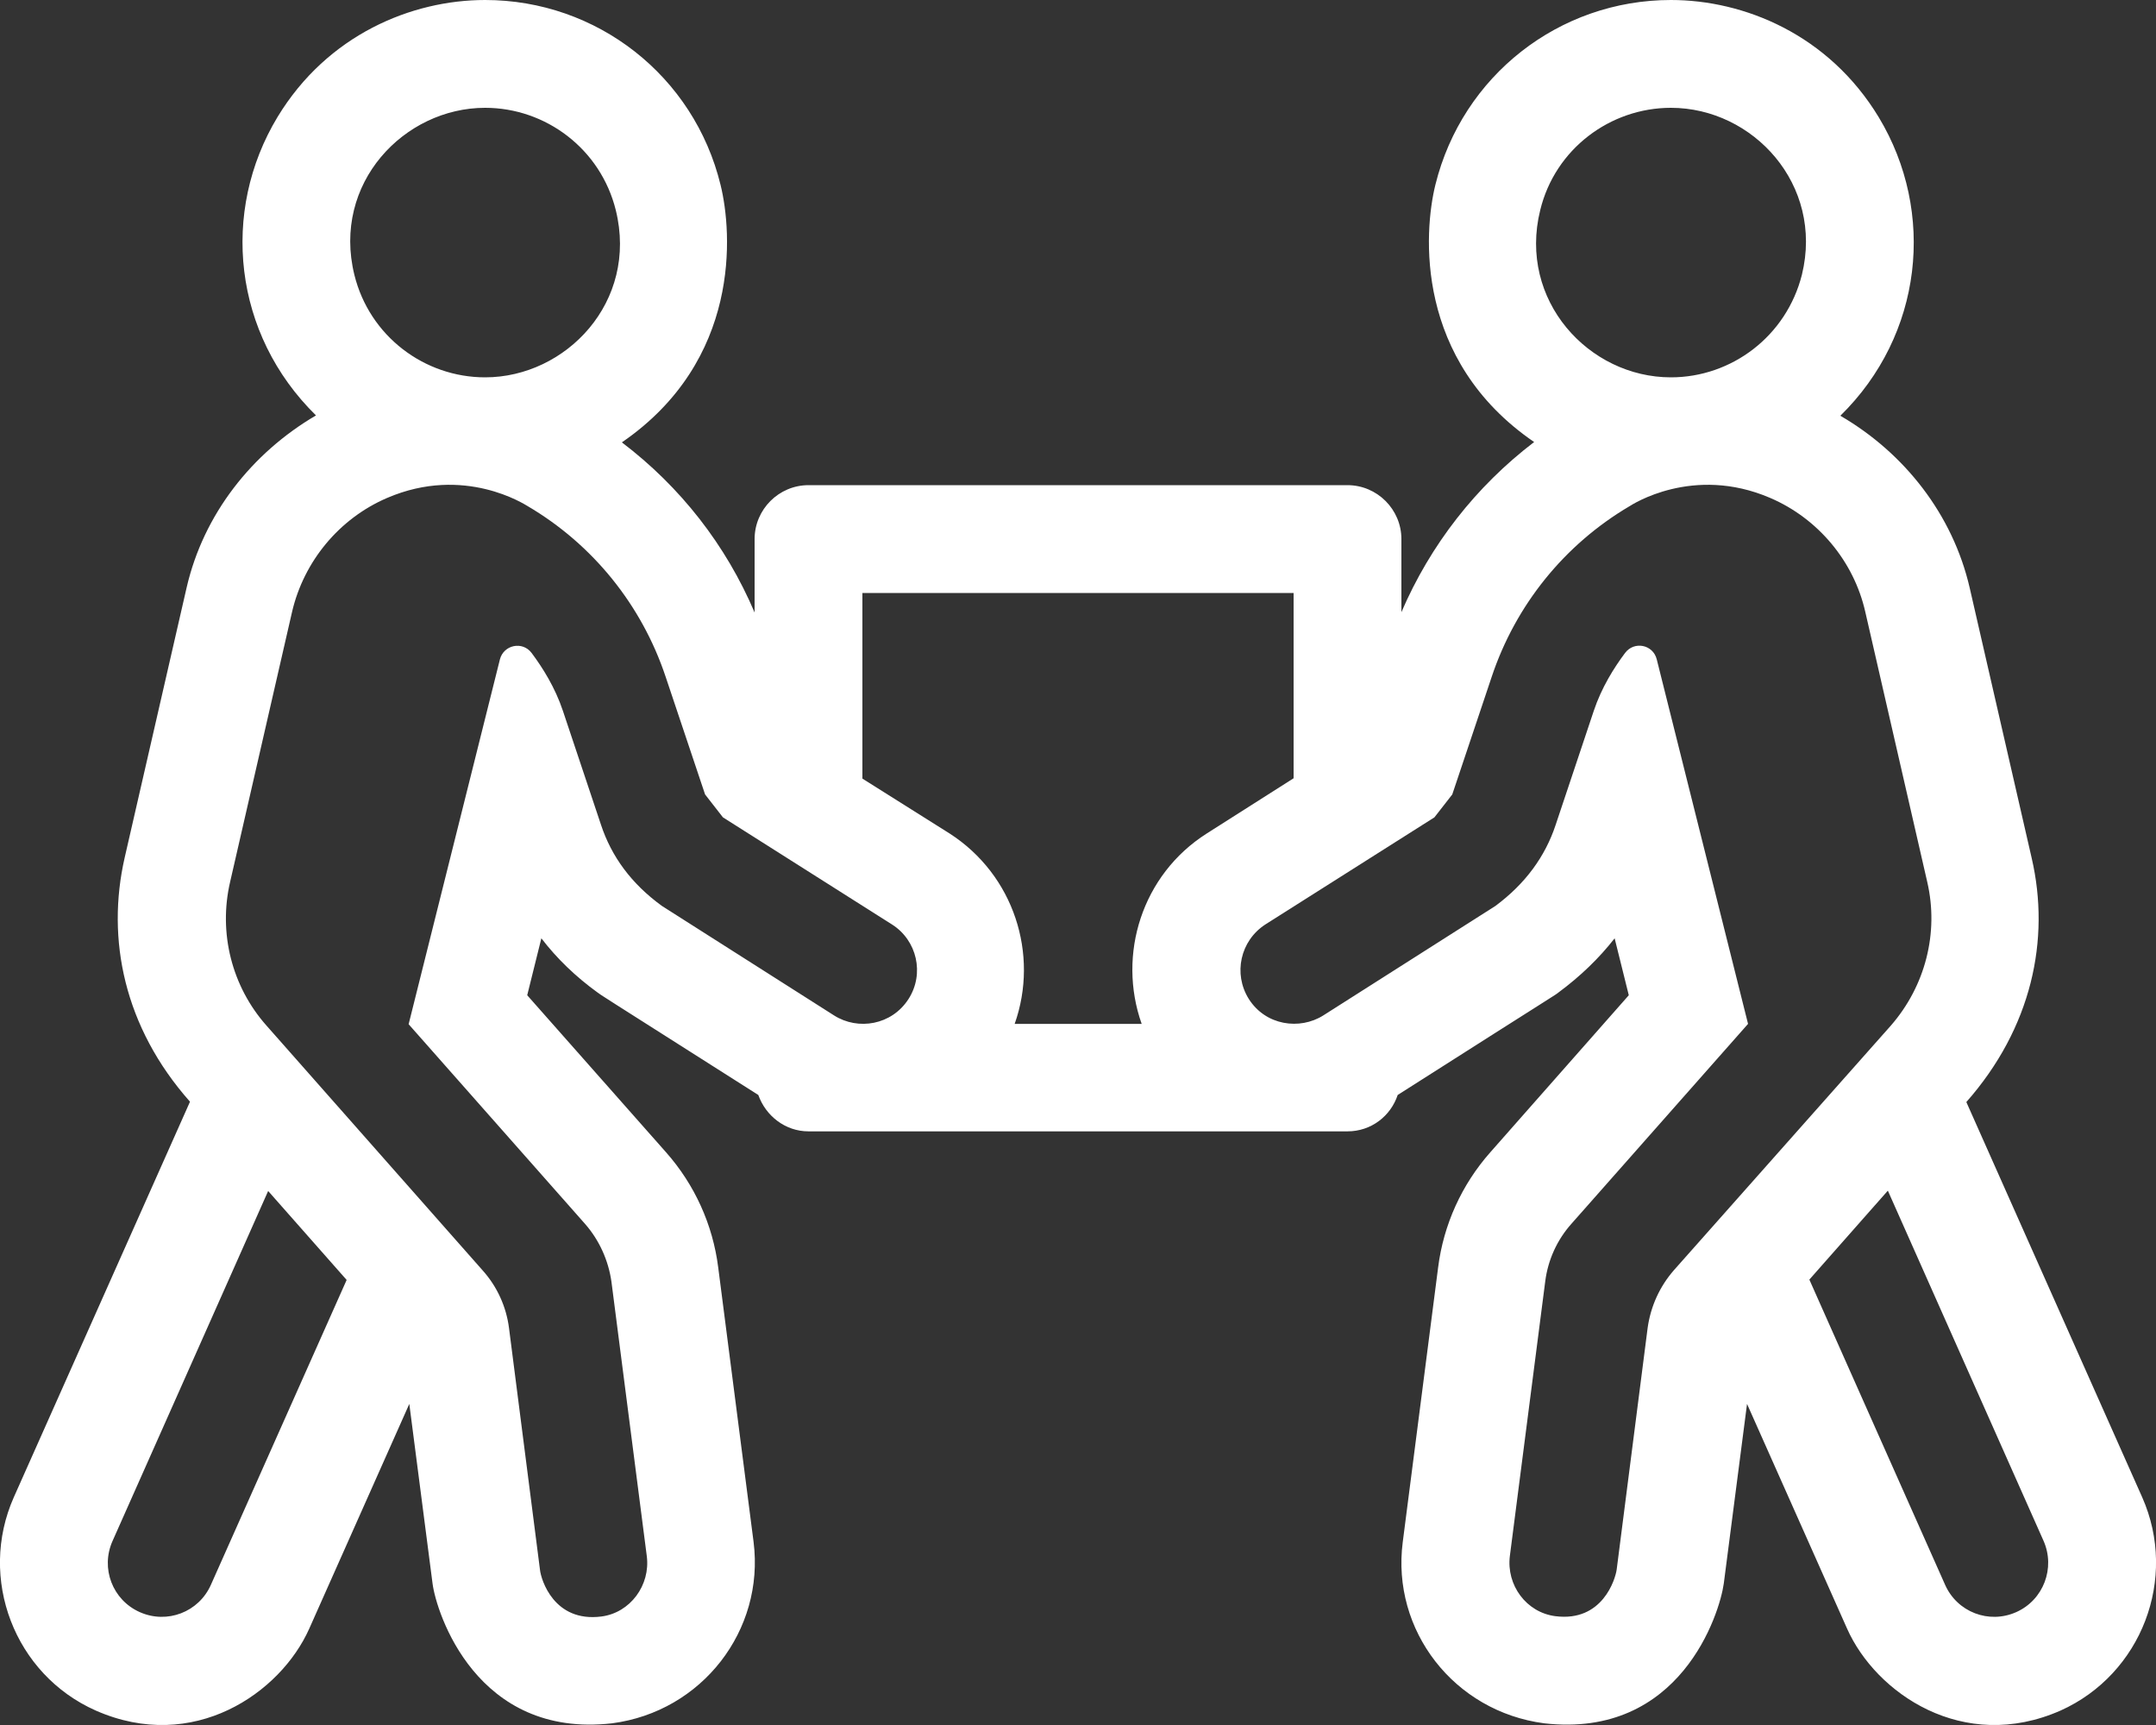
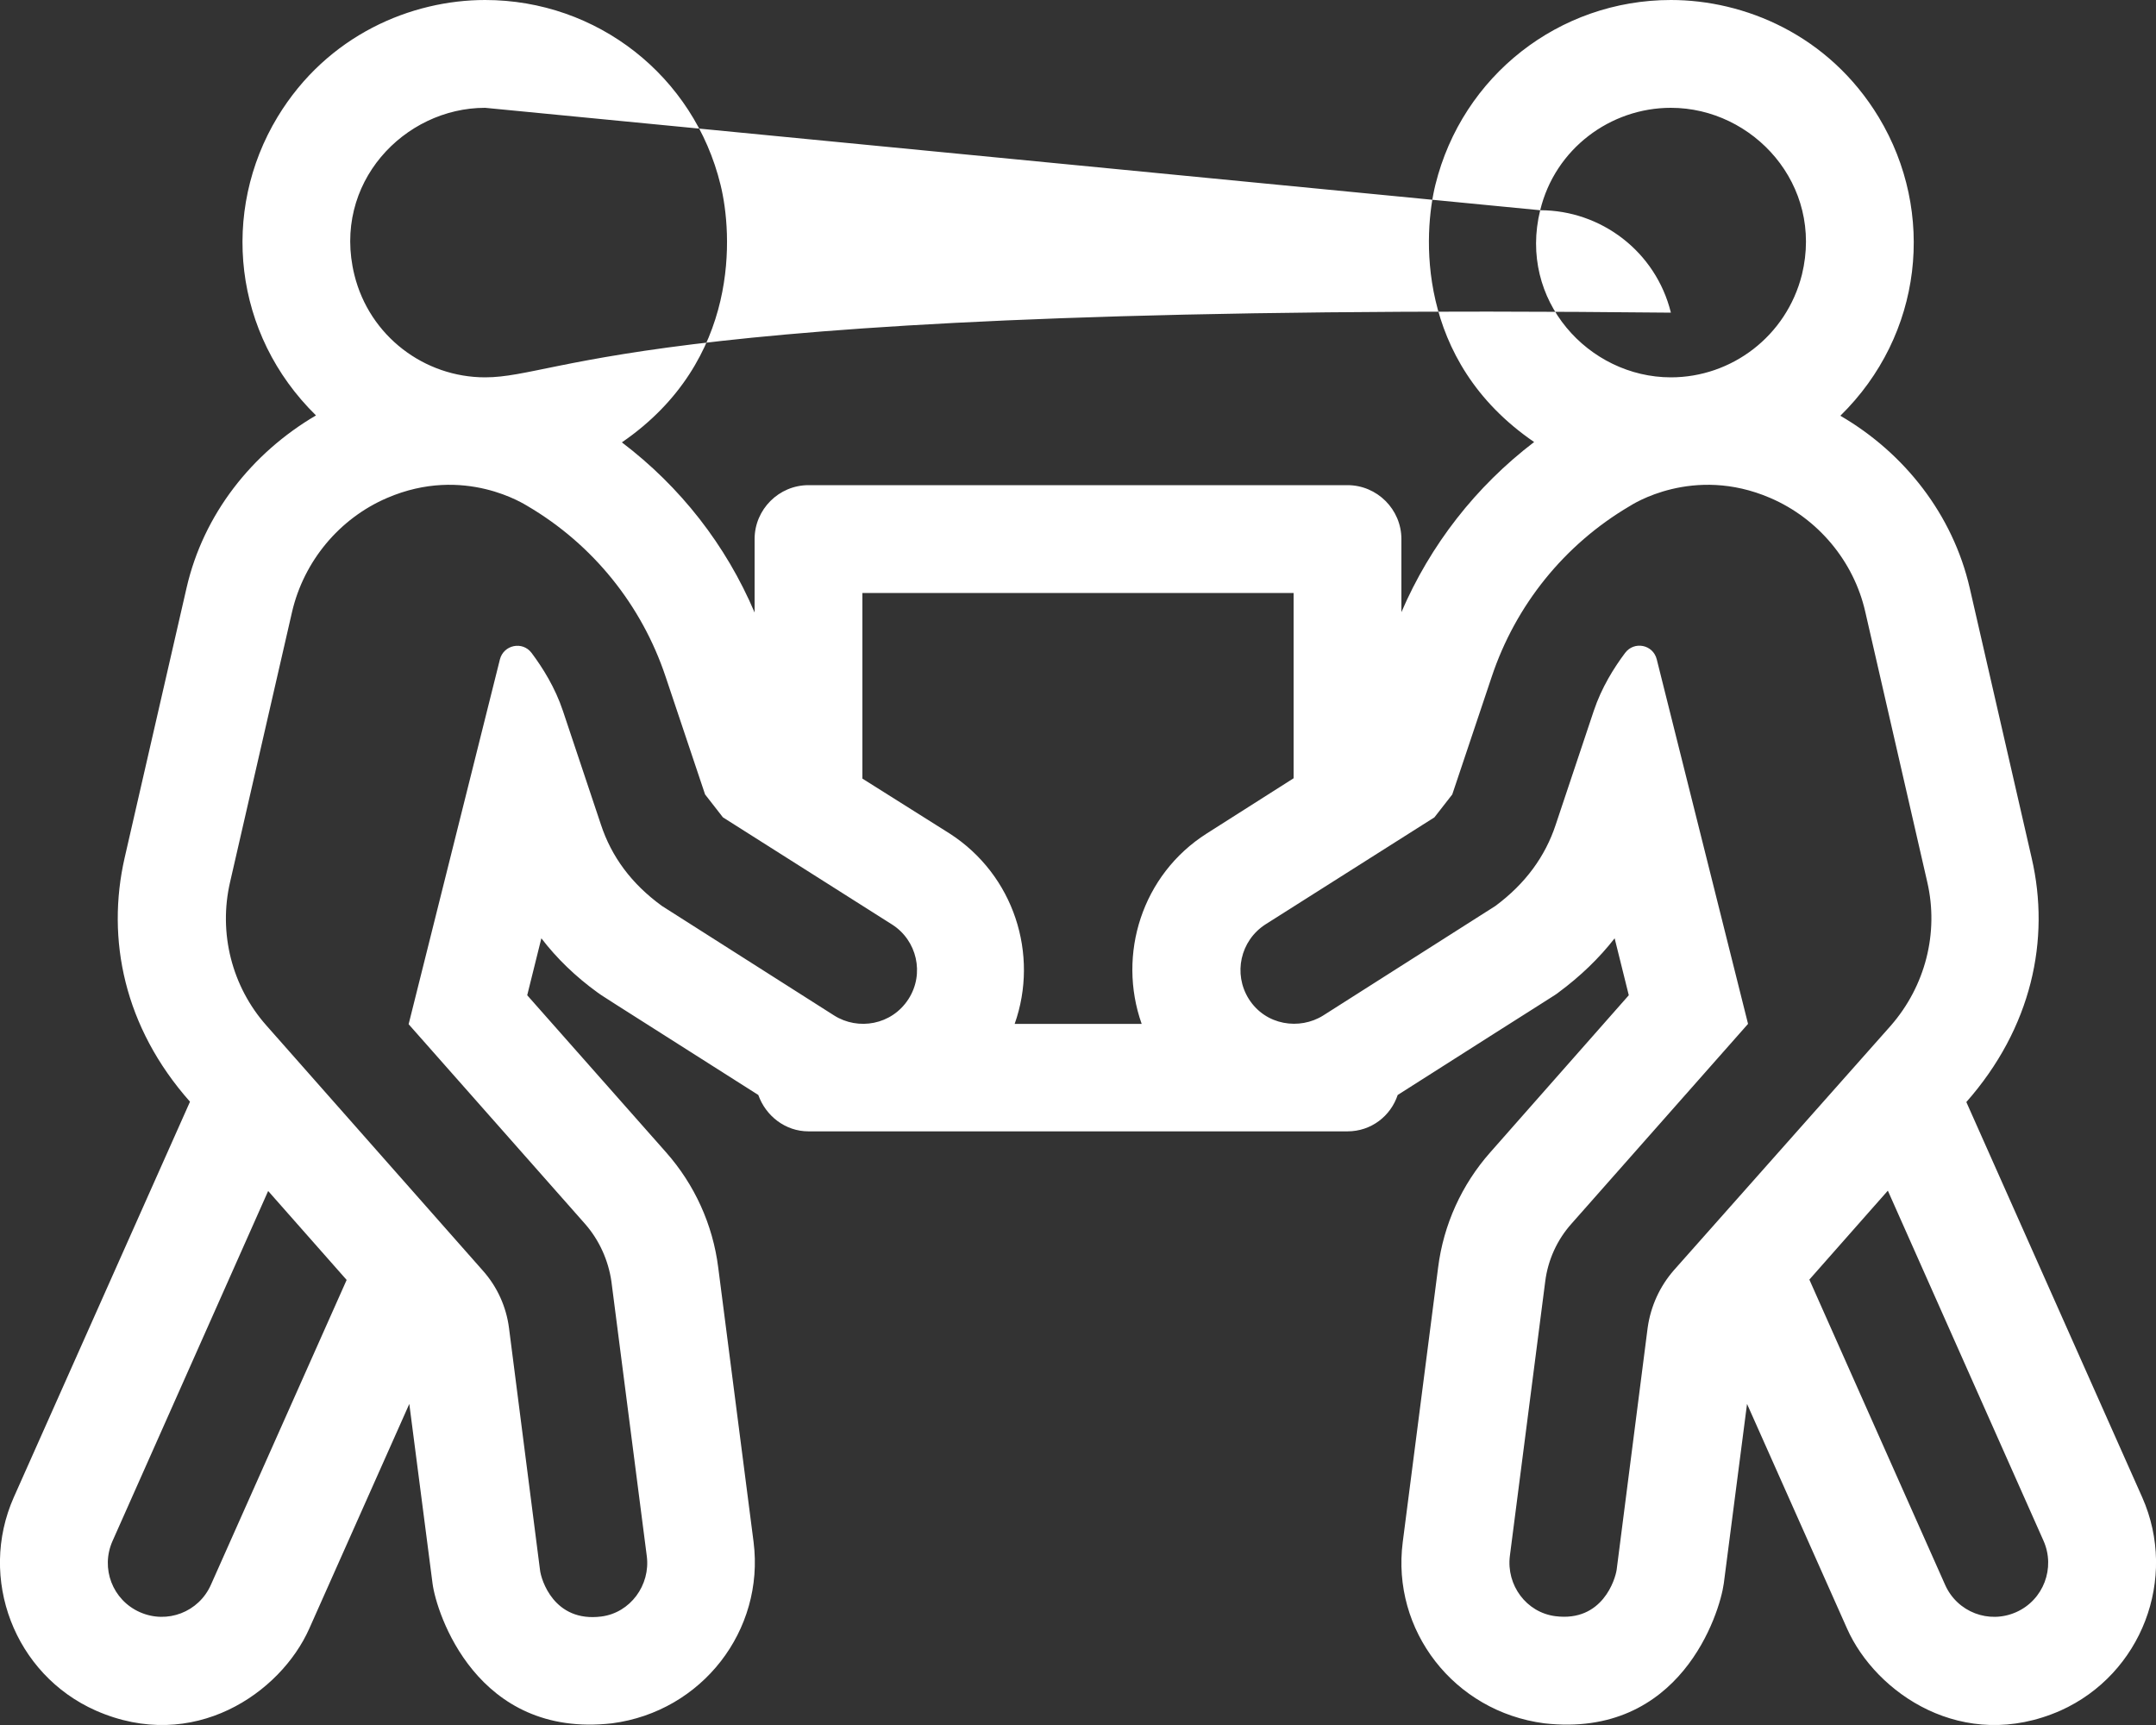
<svg xmlns="http://www.w3.org/2000/svg" version="1.1" id="Ebene_1" focusable="false" x="0px" y="0px" viewBox="0 0 640 512" style="enable-background:new 0 0 640 512;" xml:space="preserve">
  <rect x="0" y="0" width="640" height="512" fill="#333333" stroke="none" />
  <style type="text/css">
	.st0{fill:#FFFFFF;}
</style>
-   <path class="st0" d="M635.9,444.4l-52.2-117.3c19.4-22,25-48.2,19.4-72.4l-18.4-80.2c-5-21.7-19.3-40-38.4-51.1  c24.5-24,28.4-60.4,11.4-88.6C542.8,10.2,517.7,0,496,0c-33.2,0-61.9,22.5-69.9,54.8c-3.5,14.1-6.2,52.1,29.3,76.4  c-17.3,13.2-30.8,30.5-39.4,50.5V160c0-8.8-7.2-16-16-16H240c-8.8,0-16,7.2-16,16v21.8c-8.5-20-22-37.3-39.4-50.5  c35.4-24.3,32.8-62.2,29.3-76.4C206,22.5,177.2,0,144,0c-21.8,0-46.8,10.3-61.6,34.7c-17,28.1-13.2,64.5,11.4,88.6  c-19.1,11.2-33.4,29.4-38.4,51.1L37,254.6c-5.5,24.1-0.2,50.3,19.4,72.4L4.1,444.4c-10.7,24.1,0.2,52.6,24.3,63.3  c29,12.8,54.9-5.2,63.4-24.3l29.7-66.7l6.9,53.3c1.1,8.6,13,46.1,53.3,41.5c26.7-3.5,45.3-27.6,42-53.8l-10.5-81.5  c-1.6-12.7-7-24.6-15.5-34.2l-41.2-46.6l4.2-16.9c4.6,6,10.2,11.4,16.7,16.1c1.7,1.2-2.7-1.6,47.7,30.4c2.2,6.2,8,10.8,14.9,10.8  h160c7,0,12.8-4.5,14.9-10.8c50.4-32.1,46.1-29.2,47.7-30.4c6.5-4.8,12.1-10.2,16.7-16.1l4.2,16.9L442.4,342  c-8.5,9.6-13.9,21.5-15.5,34.2l-10.5,81.5c-3.4,26.2,15.2,50.3,42,53.8c40.5,4.6,52.1-32.7,53.3-41.5l6.9-53.3l29.7,66.7  c8.5,19.1,34.4,37.1,63.4,24.3C635.7,496.9,646.6,468.5,635.9,444.4L635.9,444.4z M457.2,62.4C461.6,44.2,478,32,496,32  c24.4,0,45.4,22.8,38.9,49.5C530.3,99.8,514,112,496,112C471.6,112,450.6,89.1,457.2,62.4z M144,32c18,0,34.3,12.2,38.8,30.4  C189.5,89.6,168,112,144,112c-18,0-34.3-12.2-38.8-30.4C98.5,54.4,120,32,144,32z M62.6,470.4c-3.6,8.1-13,11.7-21.1,8.1  s-11.7-13-8.1-21.1l46.2-103.9l23.3,26.4L62.6,470.4z M269.7,296.5c-5,7.8-15,9.4-22.1,4.9l-51.1-32.5c-9.1-6.6-15-14.7-18.1-24.1  L167.1,211c-2.3-6.9-6-12.8-9.3-17.2c-2.7-3.6-8.3-2.4-9.4,1.9L121.3,304l52.4,59.3c4.2,4.8,6.9,10.8,7.8,17.1l10.5,81.5  c1.1,8.6-4.9,16.8-13.5,17.9c-14.1,1.8-17.9-11-18.2-13.8l-9.2-71.8c-0.8-6.3-3.5-12.3-7.8-17.1l-64.2-72.7  c-10.3-11.6-14.3-27.5-10.8-42.6l18.4-80.2c3.5-15,14-27.7,28.2-33.8c23-9.9,41.1,2.1,41.7,2.4c19.4,11.4,33.9,29.4,41,50.7  l11.7,34.9c1.8,2.3,3.5,4.5,5.3,6.8l50.2,31.8C272.2,279.1,274.5,289,269.7,296.5L269.7,296.5z M338.9,303.9h-37.7  c7.3-20.6-0.2-44.2-19.3-56.5L256,231.1V176h128v55l-25.8,16.4C339,259.6,331.6,283.3,338.9,303.9z M496.9,377  c-4.2,4.8-6.9,10.7-7.8,17.1l-9.2,71.8c-0.4,2.8-4.2,15.6-18.2,13.8c-8.6-1.1-14.6-9.2-13.5-17.9l10.5-81.5  c0.8-6.3,3.5-12.3,7.8-17.1l52.4-59.3l-27.1-108.2c-1.1-4.4-6.7-5.5-9.4-1.9c-3.3,4.4-7,10.3-9.3,17.2l-11.3,33.8  c-3.1,9.4-9,17.5-17.9,24.1l-51.1,32.5c-7,4.4-17.1,3-22.1-4.9c-4.7-7.5-2.5-17.3,4.9-22.1l50.2-31.8c1.8-2.3,3.5-4.5,5.3-6.8  l11.7-34.9c7.1-21.3,21.6-39.3,41-50.7c0.5-0.3,18.7-12.3,41.7-2.4c14.2,6.1,24.8,18.8,28.2,33.8l18.4,80.2  c3.5,15.1-0.6,30.9-10.8,42.6L496.9,377z M598.5,478.5c-8.1,3.6-17.5,0-21.1-8.1l-40.3-90.6l23.3-26.4l46.2,103.9  C610.2,465.4,606.6,474.9,598.5,478.5L598.5,478.5z" />
+   <path class="st0" d="M635.9,444.4l-52.2-117.3c19.4-22,25-48.2,19.4-72.4l-18.4-80.2c-5-21.7-19.3-40-38.4-51.1  c24.5-24,28.4-60.4,11.4-88.6C542.8,10.2,517.7,0,496,0c-33.2,0-61.9,22.5-69.9,54.8c-3.5,14.1-6.2,52.1,29.3,76.4  c-17.3,13.2-30.8,30.5-39.4,50.5V160c0-8.8-7.2-16-16-16H240c-8.8,0-16,7.2-16,16v21.8c-8.5-20-22-37.3-39.4-50.5  c35.4-24.3,32.8-62.2,29.3-76.4C206,22.5,177.2,0,144,0c-21.8,0-46.8,10.3-61.6,34.7c-17,28.1-13.2,64.5,11.4,88.6  c-19.1,11.2-33.4,29.4-38.4,51.1L37,254.6c-5.5,24.1-0.2,50.3,19.4,72.4L4.1,444.4c-10.7,24.1,0.2,52.6,24.3,63.3  c29,12.8,54.9-5.2,63.4-24.3l29.7-66.7l6.9,53.3c1.1,8.6,13,46.1,53.3,41.5c26.7-3.5,45.3-27.6,42-53.8l-10.5-81.5  c-1.6-12.7-7-24.6-15.5-34.2l-41.2-46.6l4.2-16.9c4.6,6,10.2,11.4,16.7,16.1c1.7,1.2-2.7-1.6,47.7,30.4c2.2,6.2,8,10.8,14.9,10.8  h160c7,0,12.8-4.5,14.9-10.8c50.4-32.1,46.1-29.2,47.7-30.4c6.5-4.8,12.1-10.2,16.7-16.1l4.2,16.9L442.4,342  c-8.5,9.6-13.9,21.5-15.5,34.2l-10.5,81.5c-3.4,26.2,15.2,50.3,42,53.8c40.5,4.6,52.1-32.7,53.3-41.5l6.9-53.3l29.7,66.7  c8.5,19.1,34.4,37.1,63.4,24.3C635.7,496.9,646.6,468.5,635.9,444.4L635.9,444.4z M457.2,62.4C461.6,44.2,478,32,496,32  c24.4,0,45.4,22.8,38.9,49.5C530.3,99.8,514,112,496,112C471.6,112,450.6,89.1,457.2,62.4z c18,0,34.3,12.2,38.8,30.4  C189.5,89.6,168,112,144,112c-18,0-34.3-12.2-38.8-30.4C98.5,54.4,120,32,144,32z M62.6,470.4c-3.6,8.1-13,11.7-21.1,8.1  s-11.7-13-8.1-21.1l46.2-103.9l23.3,26.4L62.6,470.4z M269.7,296.5c-5,7.8-15,9.4-22.1,4.9l-51.1-32.5c-9.1-6.6-15-14.7-18.1-24.1  L167.1,211c-2.3-6.9-6-12.8-9.3-17.2c-2.7-3.6-8.3-2.4-9.4,1.9L121.3,304l52.4,59.3c4.2,4.8,6.9,10.8,7.8,17.1l10.5,81.5  c1.1,8.6-4.9,16.8-13.5,17.9c-14.1,1.8-17.9-11-18.2-13.8l-9.2-71.8c-0.8-6.3-3.5-12.3-7.8-17.1l-64.2-72.7  c-10.3-11.6-14.3-27.5-10.8-42.6l18.4-80.2c3.5-15,14-27.7,28.2-33.8c23-9.9,41.1,2.1,41.7,2.4c19.4,11.4,33.9,29.4,41,50.7  l11.7,34.9c1.8,2.3,3.5,4.5,5.3,6.8l50.2,31.8C272.2,279.1,274.5,289,269.7,296.5L269.7,296.5z M338.9,303.9h-37.7  c7.3-20.6-0.2-44.2-19.3-56.5L256,231.1V176h128v55l-25.8,16.4C339,259.6,331.6,283.3,338.9,303.9z M496.9,377  c-4.2,4.8-6.9,10.7-7.8,17.1l-9.2,71.8c-0.4,2.8-4.2,15.6-18.2,13.8c-8.6-1.1-14.6-9.2-13.5-17.9l10.5-81.5  c0.8-6.3,3.5-12.3,7.8-17.1l52.4-59.3l-27.1-108.2c-1.1-4.4-6.7-5.5-9.4-1.9c-3.3,4.4-7,10.3-9.3,17.2l-11.3,33.8  c-3.1,9.4-9,17.5-17.9,24.1l-51.1,32.5c-7,4.4-17.1,3-22.1-4.9c-4.7-7.5-2.5-17.3,4.9-22.1l50.2-31.8c1.8-2.3,3.5-4.5,5.3-6.8  l11.7-34.9c7.1-21.3,21.6-39.3,41-50.7c0.5-0.3,18.7-12.3,41.7-2.4c14.2,6.1,24.8,18.8,28.2,33.8l18.4,80.2  c3.5,15.1-0.6,30.9-10.8,42.6L496.9,377z M598.5,478.5c-8.1,3.6-17.5,0-21.1-8.1l-40.3-90.6l23.3-26.4l46.2,103.9  C610.2,465.4,606.6,474.9,598.5,478.5L598.5,478.5z" />
</svg>